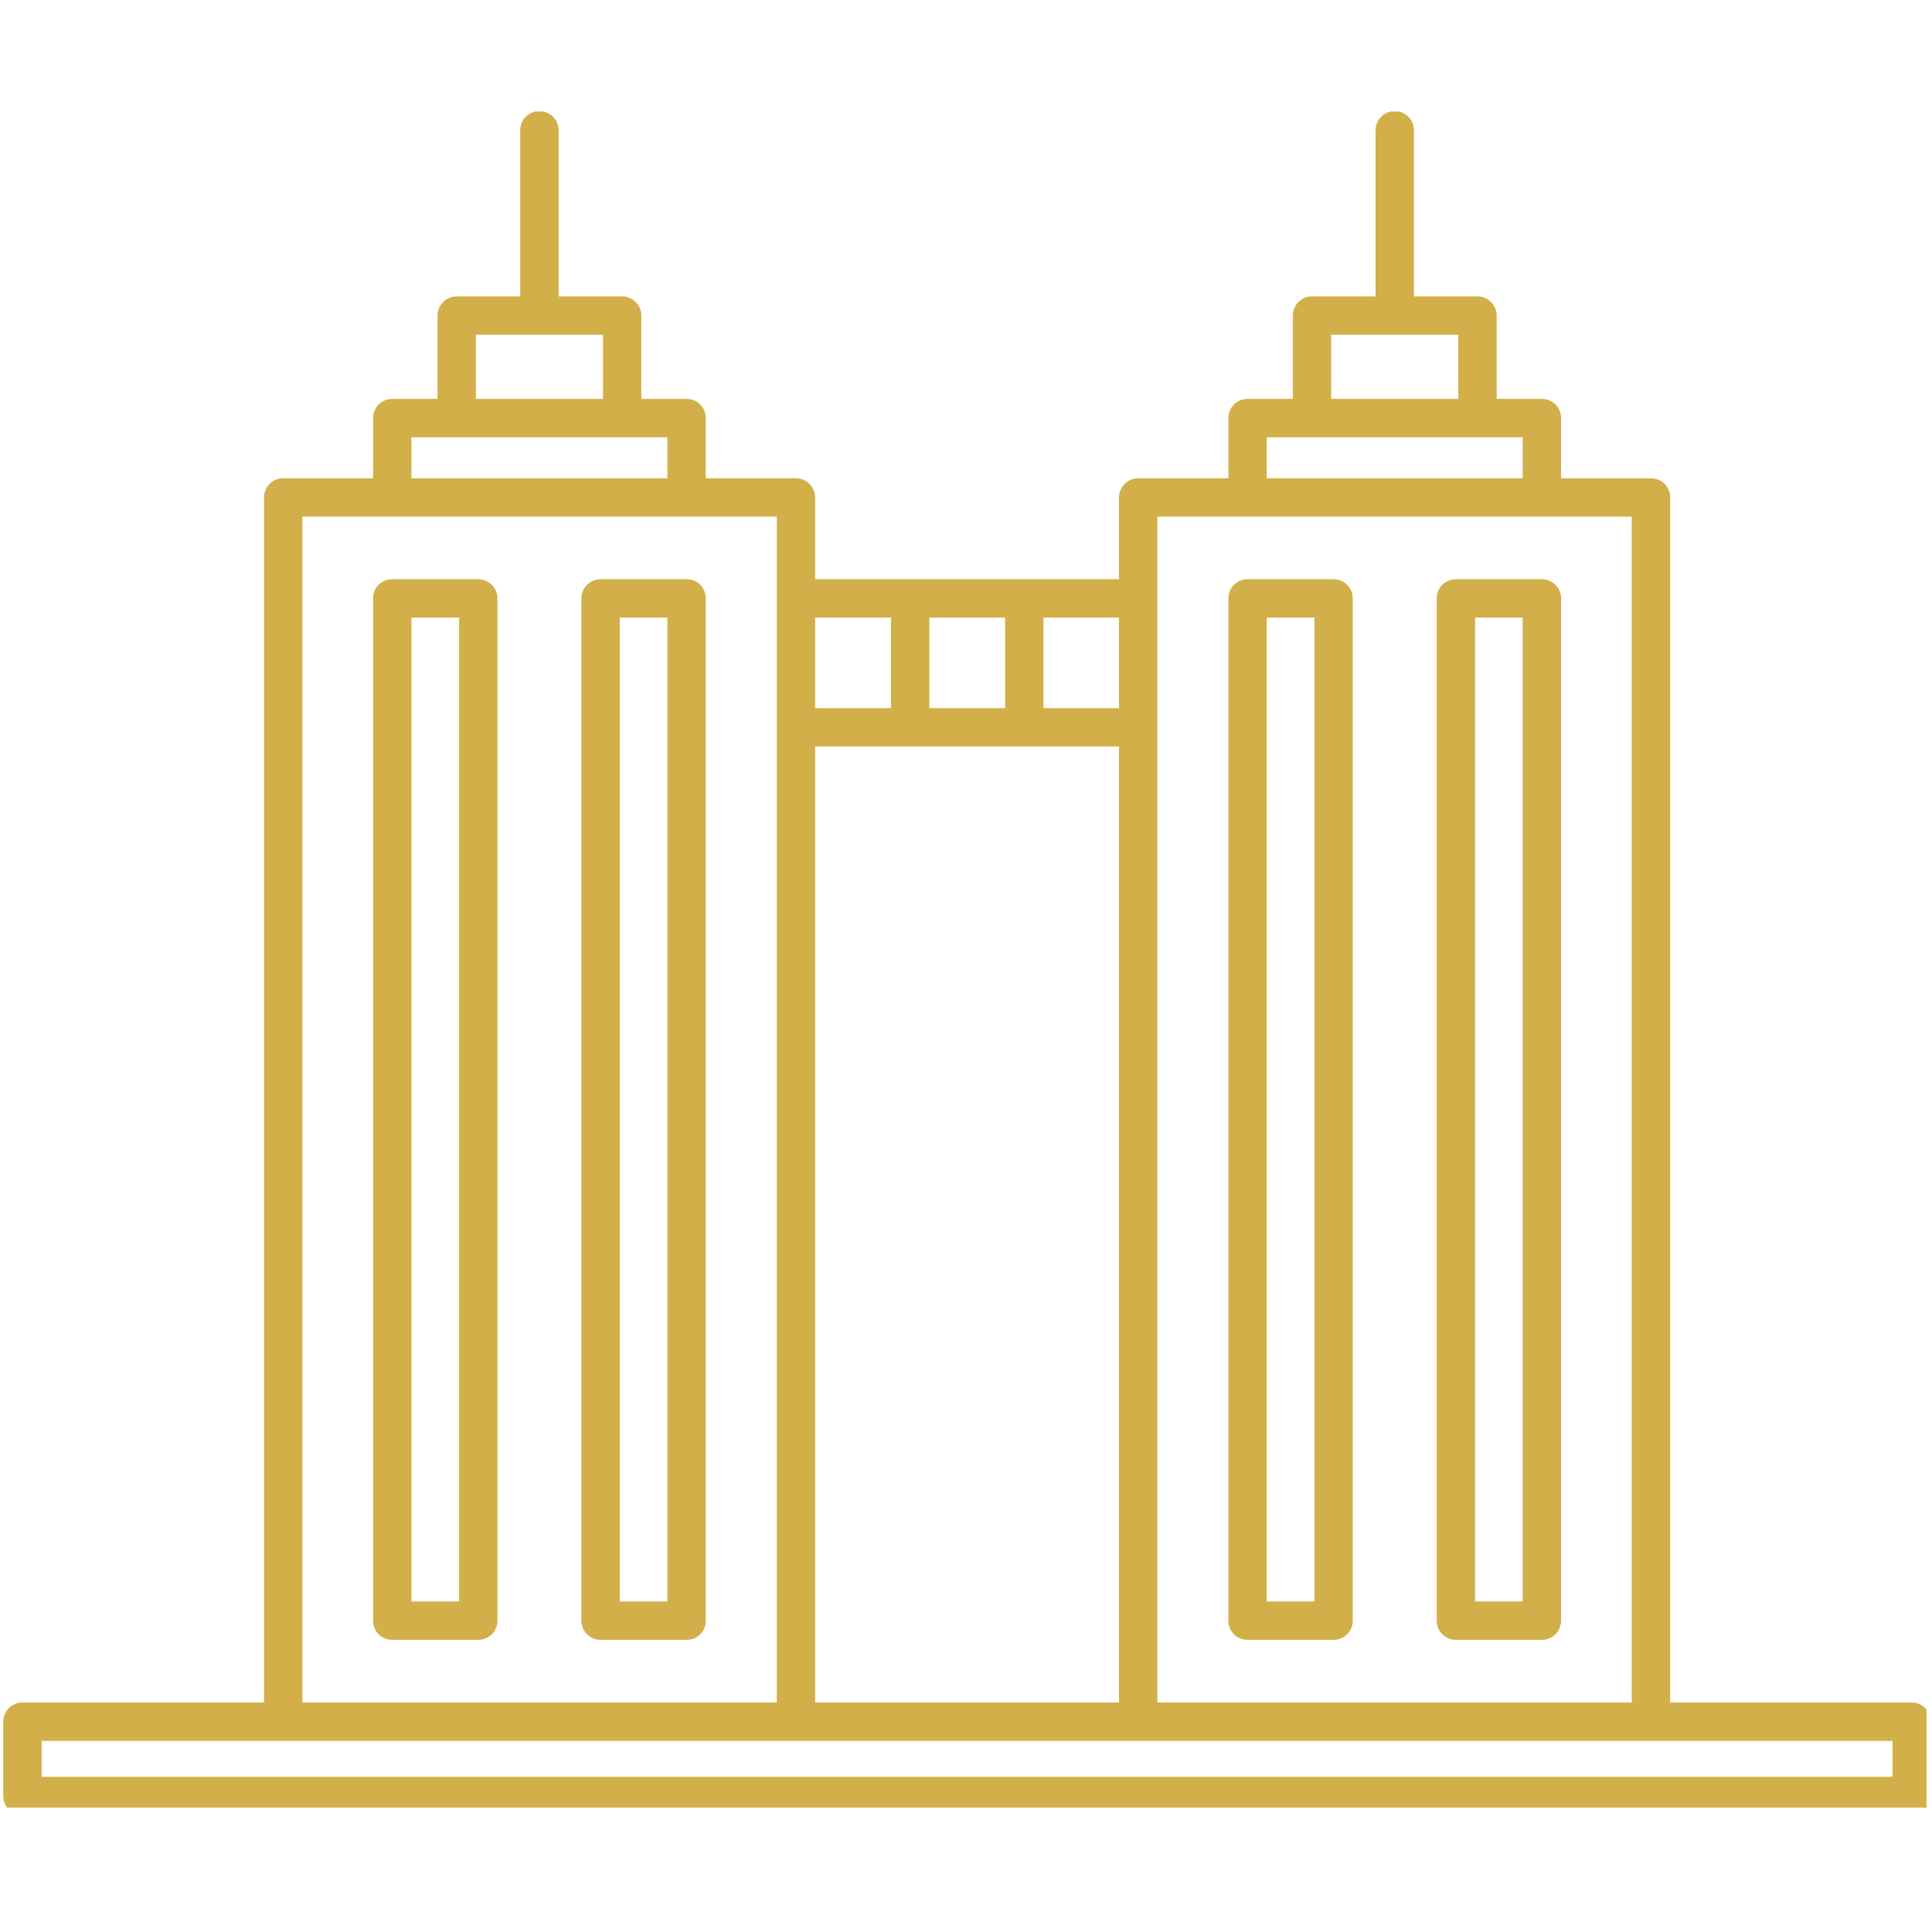
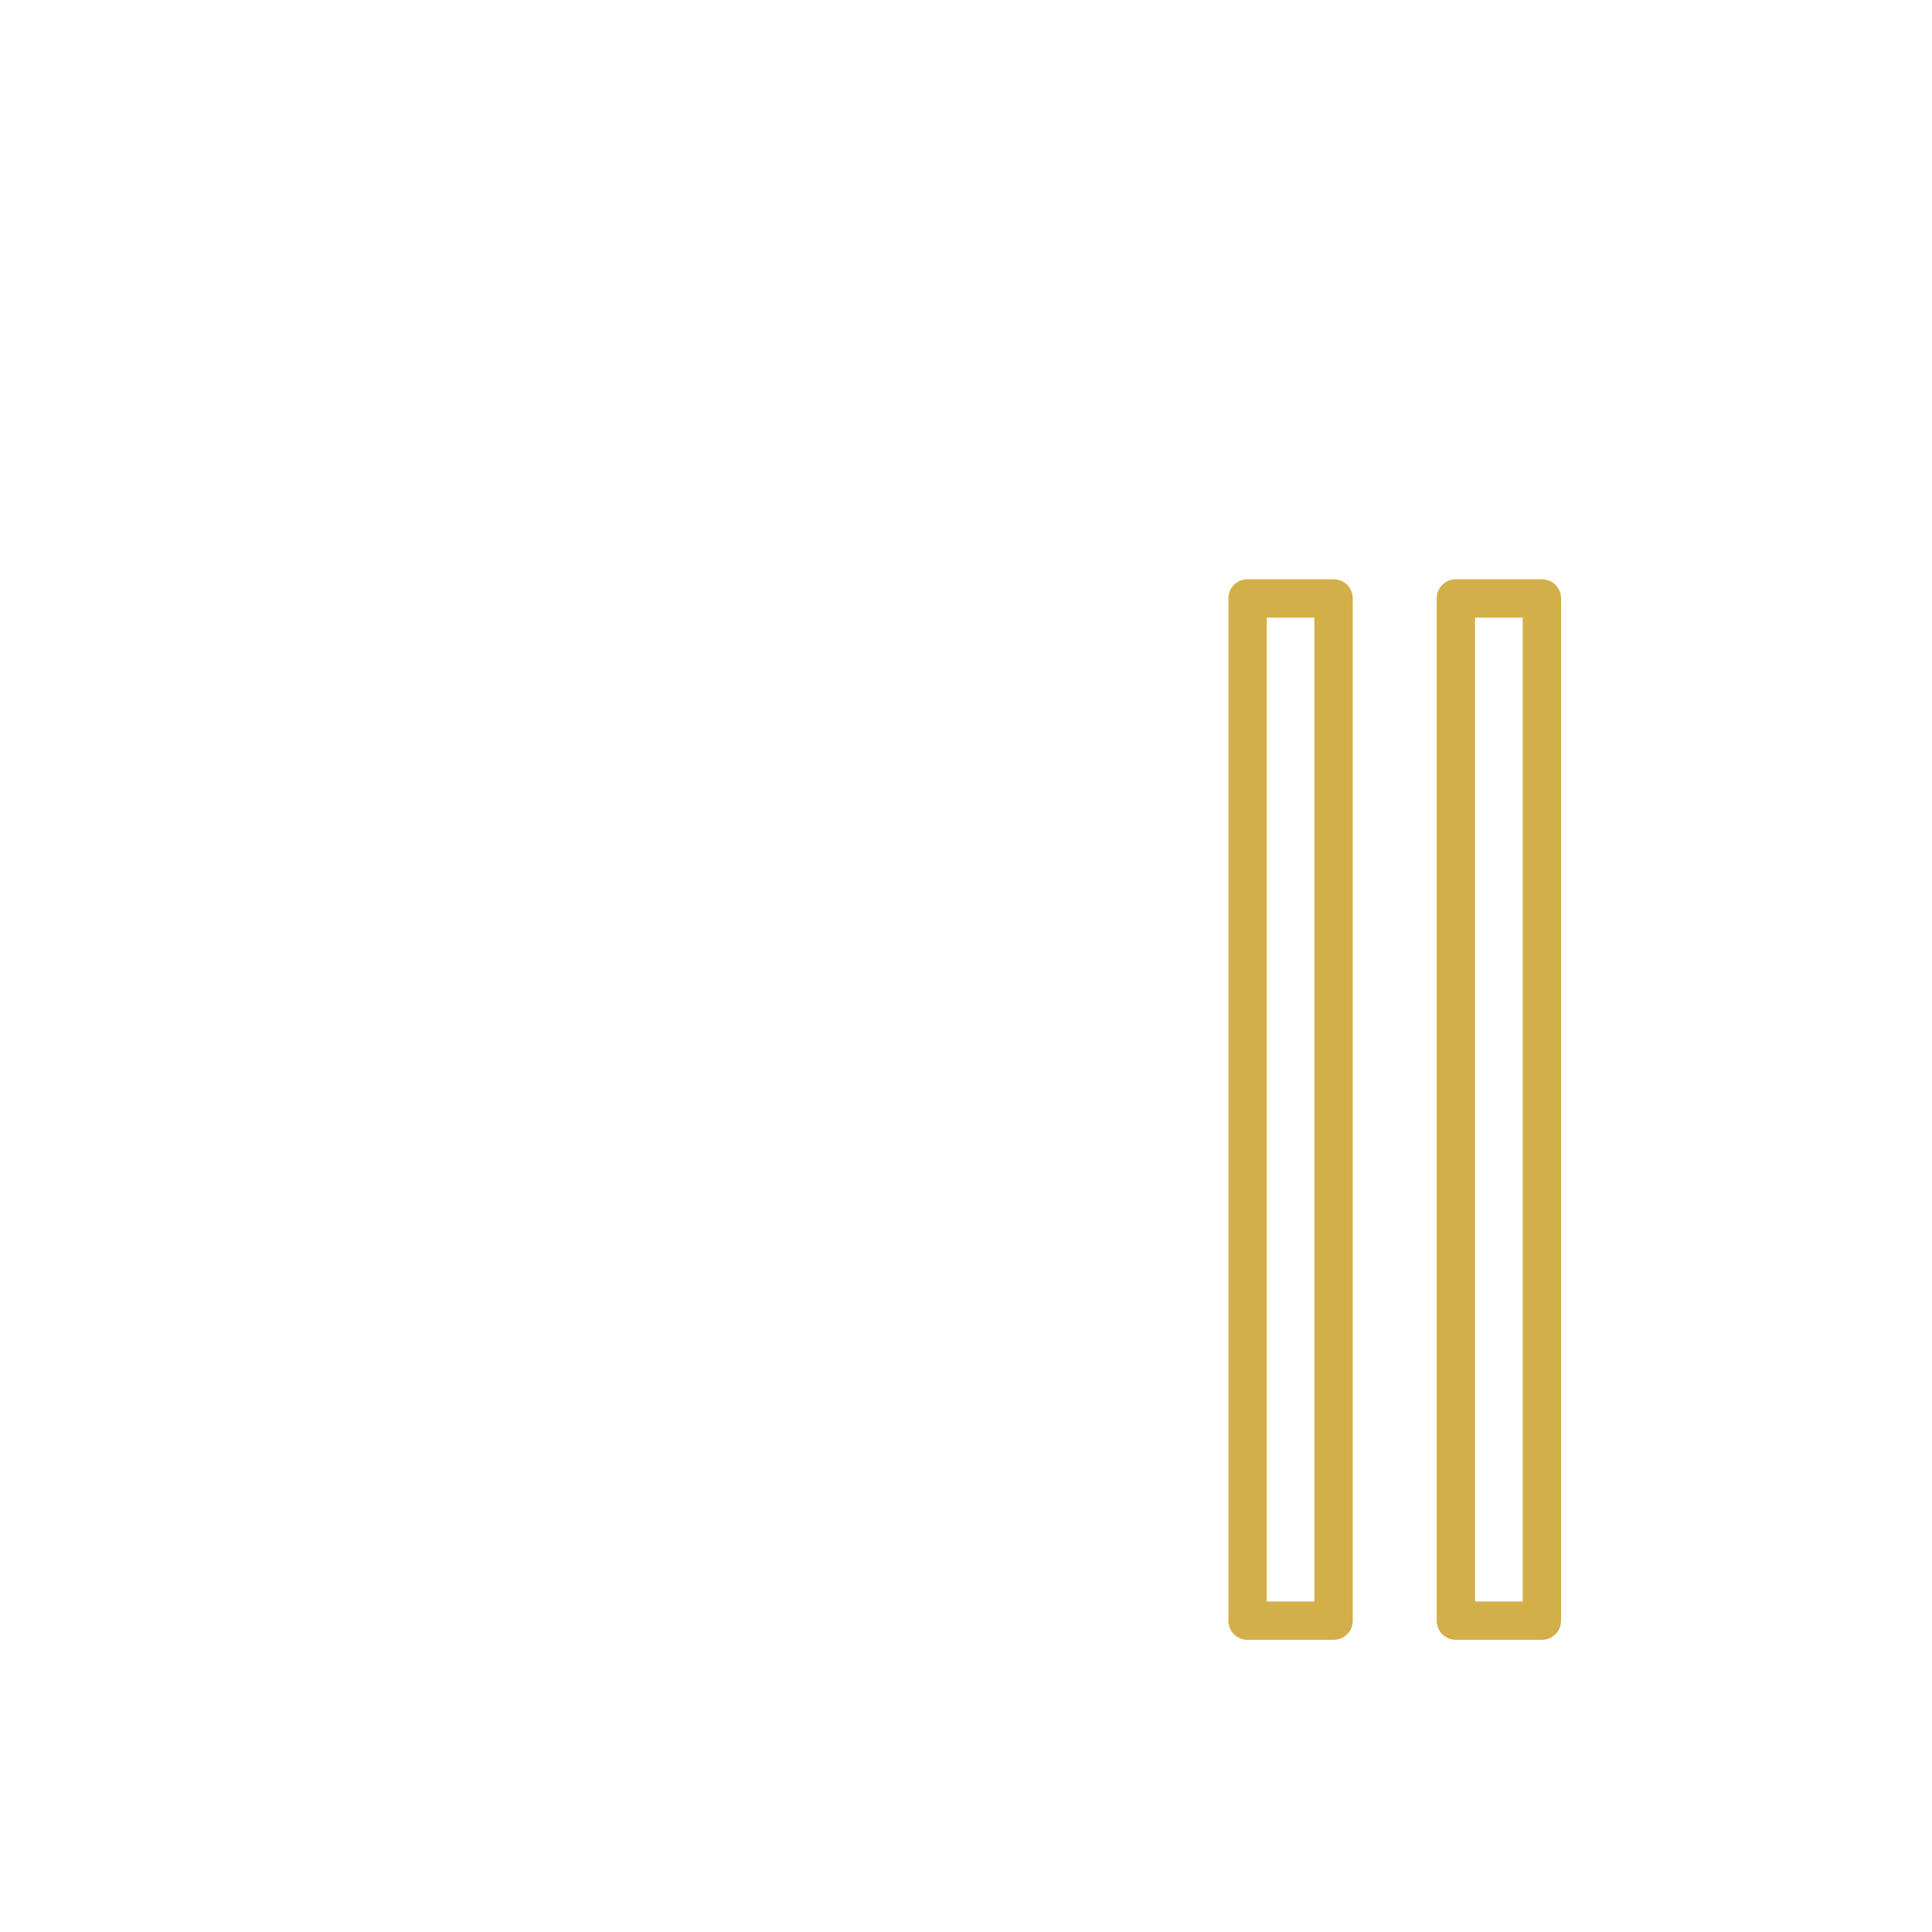
<svg xmlns="http://www.w3.org/2000/svg" width="117" zoomAndPan="magnify" viewBox="0 0 87.75 87.75" height="117" preserveAspectRatio="xMidYMid meet" version="1.0">
  <defs>
    <clipPath id="91813fc163">
      <path d="M 0 5.066 L 87.5 5.066 L 87.5 82.098 L 0 82.098 Z M 0 5.066 " clip-rule="nonzero" />
    </clipPath>
  </defs>
-   <path fill="#d2af49" d="M 21.723 26.309 L 17.816 26.309 C 17.328 26.309 16.945 26.691 16.945 27.18 L 16.945 73.609 C 16.945 74.102 17.328 74.48 17.816 74.48 L 21.723 74.48 C 22.199 74.48 22.594 74.102 22.594 73.609 L 22.594 27.18 C 22.594 26.691 22.199 26.309 21.723 26.309 Z M 20.852 72.738 L 18.688 72.738 L 18.688 28.051 L 20.852 28.051 Z M 20.852 72.738 " fill-opacity="1" fill-rule="nonzero" />
-   <path fill="#d2af49" d="M 31.184 26.309 L 27.277 26.309 C 26.801 26.309 26.406 26.691 26.406 27.18 L 26.406 73.609 C 26.406 74.102 26.801 74.48 27.277 74.48 L 31.184 74.48 C 31.676 74.48 32.055 74.102 32.055 73.609 L 32.055 27.18 C 32.055 26.691 31.676 26.309 31.184 26.309 Z M 30.312 72.738 L 28.148 72.738 L 28.148 28.051 L 30.312 28.051 Z M 30.312 72.738 " fill-opacity="1" fill-rule="nonzero" />
  <path fill="#d2af49" d="M 56.664 74.48 L 60.57 74.48 C 61.047 74.48 61.441 74.102 61.441 73.609 L 61.441 27.18 C 61.441 26.691 61.047 26.309 60.57 26.309 L 56.664 26.309 C 56.176 26.309 55.793 26.691 55.793 27.18 L 55.793 73.609 C 55.793 74.102 56.176 74.48 56.664 74.48 Z M 57.535 28.051 L 59.699 28.051 L 59.699 72.738 L 57.535 72.738 Z M 57.535 28.051 " fill-opacity="1" fill-rule="nonzero" />
  <path fill="#d2af49" d="M 66.125 74.48 L 70.031 74.48 C 70.508 74.48 70.902 74.102 70.902 73.609 L 70.902 27.18 C 70.902 26.691 70.508 26.309 70.031 26.309 L 66.125 26.309 C 65.648 26.309 65.254 26.691 65.254 27.18 L 65.254 73.609 C 65.254 74.102 65.648 74.48 66.125 74.48 Z M 66.996 28.051 L 69.16 28.051 L 69.16 72.738 L 66.996 72.738 Z M 66.996 28.051 " fill-opacity="1" fill-rule="nonzero" />
  <g clip-path="url(#91813fc163)">
-     <path fill="#d2af49" d="M 86.828 77.328 L 75.859 77.328 L 75.859 22.594 C 75.859 22.117 75.477 21.723 74.988 21.723 L 70.902 21.723 L 70.902 18.988 C 70.902 18.512 70.523 18.117 70.031 18.117 L 67.977 18.117 L 67.977 14.332 C 67.977 13.855 67.582 13.461 67.105 13.461 L 64.219 13.461 L 64.219 5.918 C 64.219 5.43 63.824 5.047 63.348 5.047 C 62.871 5.047 62.477 5.43 62.477 5.918 L 62.477 13.461 L 59.59 13.461 C 59.113 13.461 58.719 13.855 58.719 14.332 L 58.719 18.117 L 56.664 18.117 C 56.176 18.117 55.793 18.512 55.793 18.988 L 55.793 21.723 L 51.695 21.723 C 51.219 21.723 50.824 22.117 50.824 22.594 L 50.824 26.309 L 37.023 26.309 L 37.023 22.594 C 37.023 22.117 36.629 21.723 36.152 21.723 L 32.055 21.723 L 32.055 18.988 C 32.055 18.512 31.676 18.117 31.184 18.117 L 29.129 18.117 L 29.129 14.332 C 29.129 13.855 28.734 13.461 28.258 13.461 L 25.371 13.461 L 25.371 5.918 C 25.371 5.43 24.977 5.047 24.5 5.047 C 24.023 5.047 23.629 5.43 23.629 5.918 L 23.629 13.461 L 20.742 13.461 C 20.266 13.461 19.871 13.855 19.871 14.332 L 19.871 18.117 L 17.816 18.117 C 17.328 18.117 16.945 18.512 16.945 18.988 L 16.945 21.723 L 12.863 21.723 C 12.371 21.723 11.992 22.117 11.992 22.594 L 11.992 77.328 L 1.02 77.328 C 0.543 77.328 0.148 77.707 0.148 78.199 L 0.148 81.574 C 0.148 82.062 0.543 82.445 1.02 82.445 L 86.828 82.445 C 87.305 82.445 87.699 82.062 87.699 81.574 L 87.699 78.199 C 87.699 77.707 87.305 77.328 86.828 77.328 Z M 60.461 15.203 L 66.234 15.203 L 66.234 18.117 L 60.461 18.117 Z M 57.535 19.859 L 69.16 19.859 L 69.16 21.723 L 57.535 21.723 Z M 52.566 23.465 L 74.113 23.465 L 74.113 77.328 L 52.566 77.328 Z M 37.023 77.328 L 37.023 33.906 L 50.824 33.906 L 50.824 77.328 Z M 50.824 32.164 L 47.395 32.164 L 47.395 28.051 L 50.824 28.051 Z M 45.652 32.164 L 42.211 32.164 L 42.211 28.051 L 45.652 28.051 Z M 40.469 28.051 L 40.469 32.164 L 37.023 32.164 L 37.023 28.051 Z M 21.613 15.203 L 27.387 15.203 L 27.387 18.117 L 21.613 18.117 Z M 18.688 19.859 L 30.312 19.859 L 30.312 21.723 L 18.688 21.723 Z M 13.734 23.465 L 35.281 23.465 L 35.281 77.328 L 13.734 77.328 Z M 85.957 80.703 L 1.891 80.703 L 1.891 79.07 L 12.848 79.07 C 12.848 79.07 12.848 79.07 12.863 79.07 L 85.957 79.07 Z M 85.957 80.703 " fill-opacity="1" fill-rule="nonzero" />
-   </g>
+     </g>
</svg>